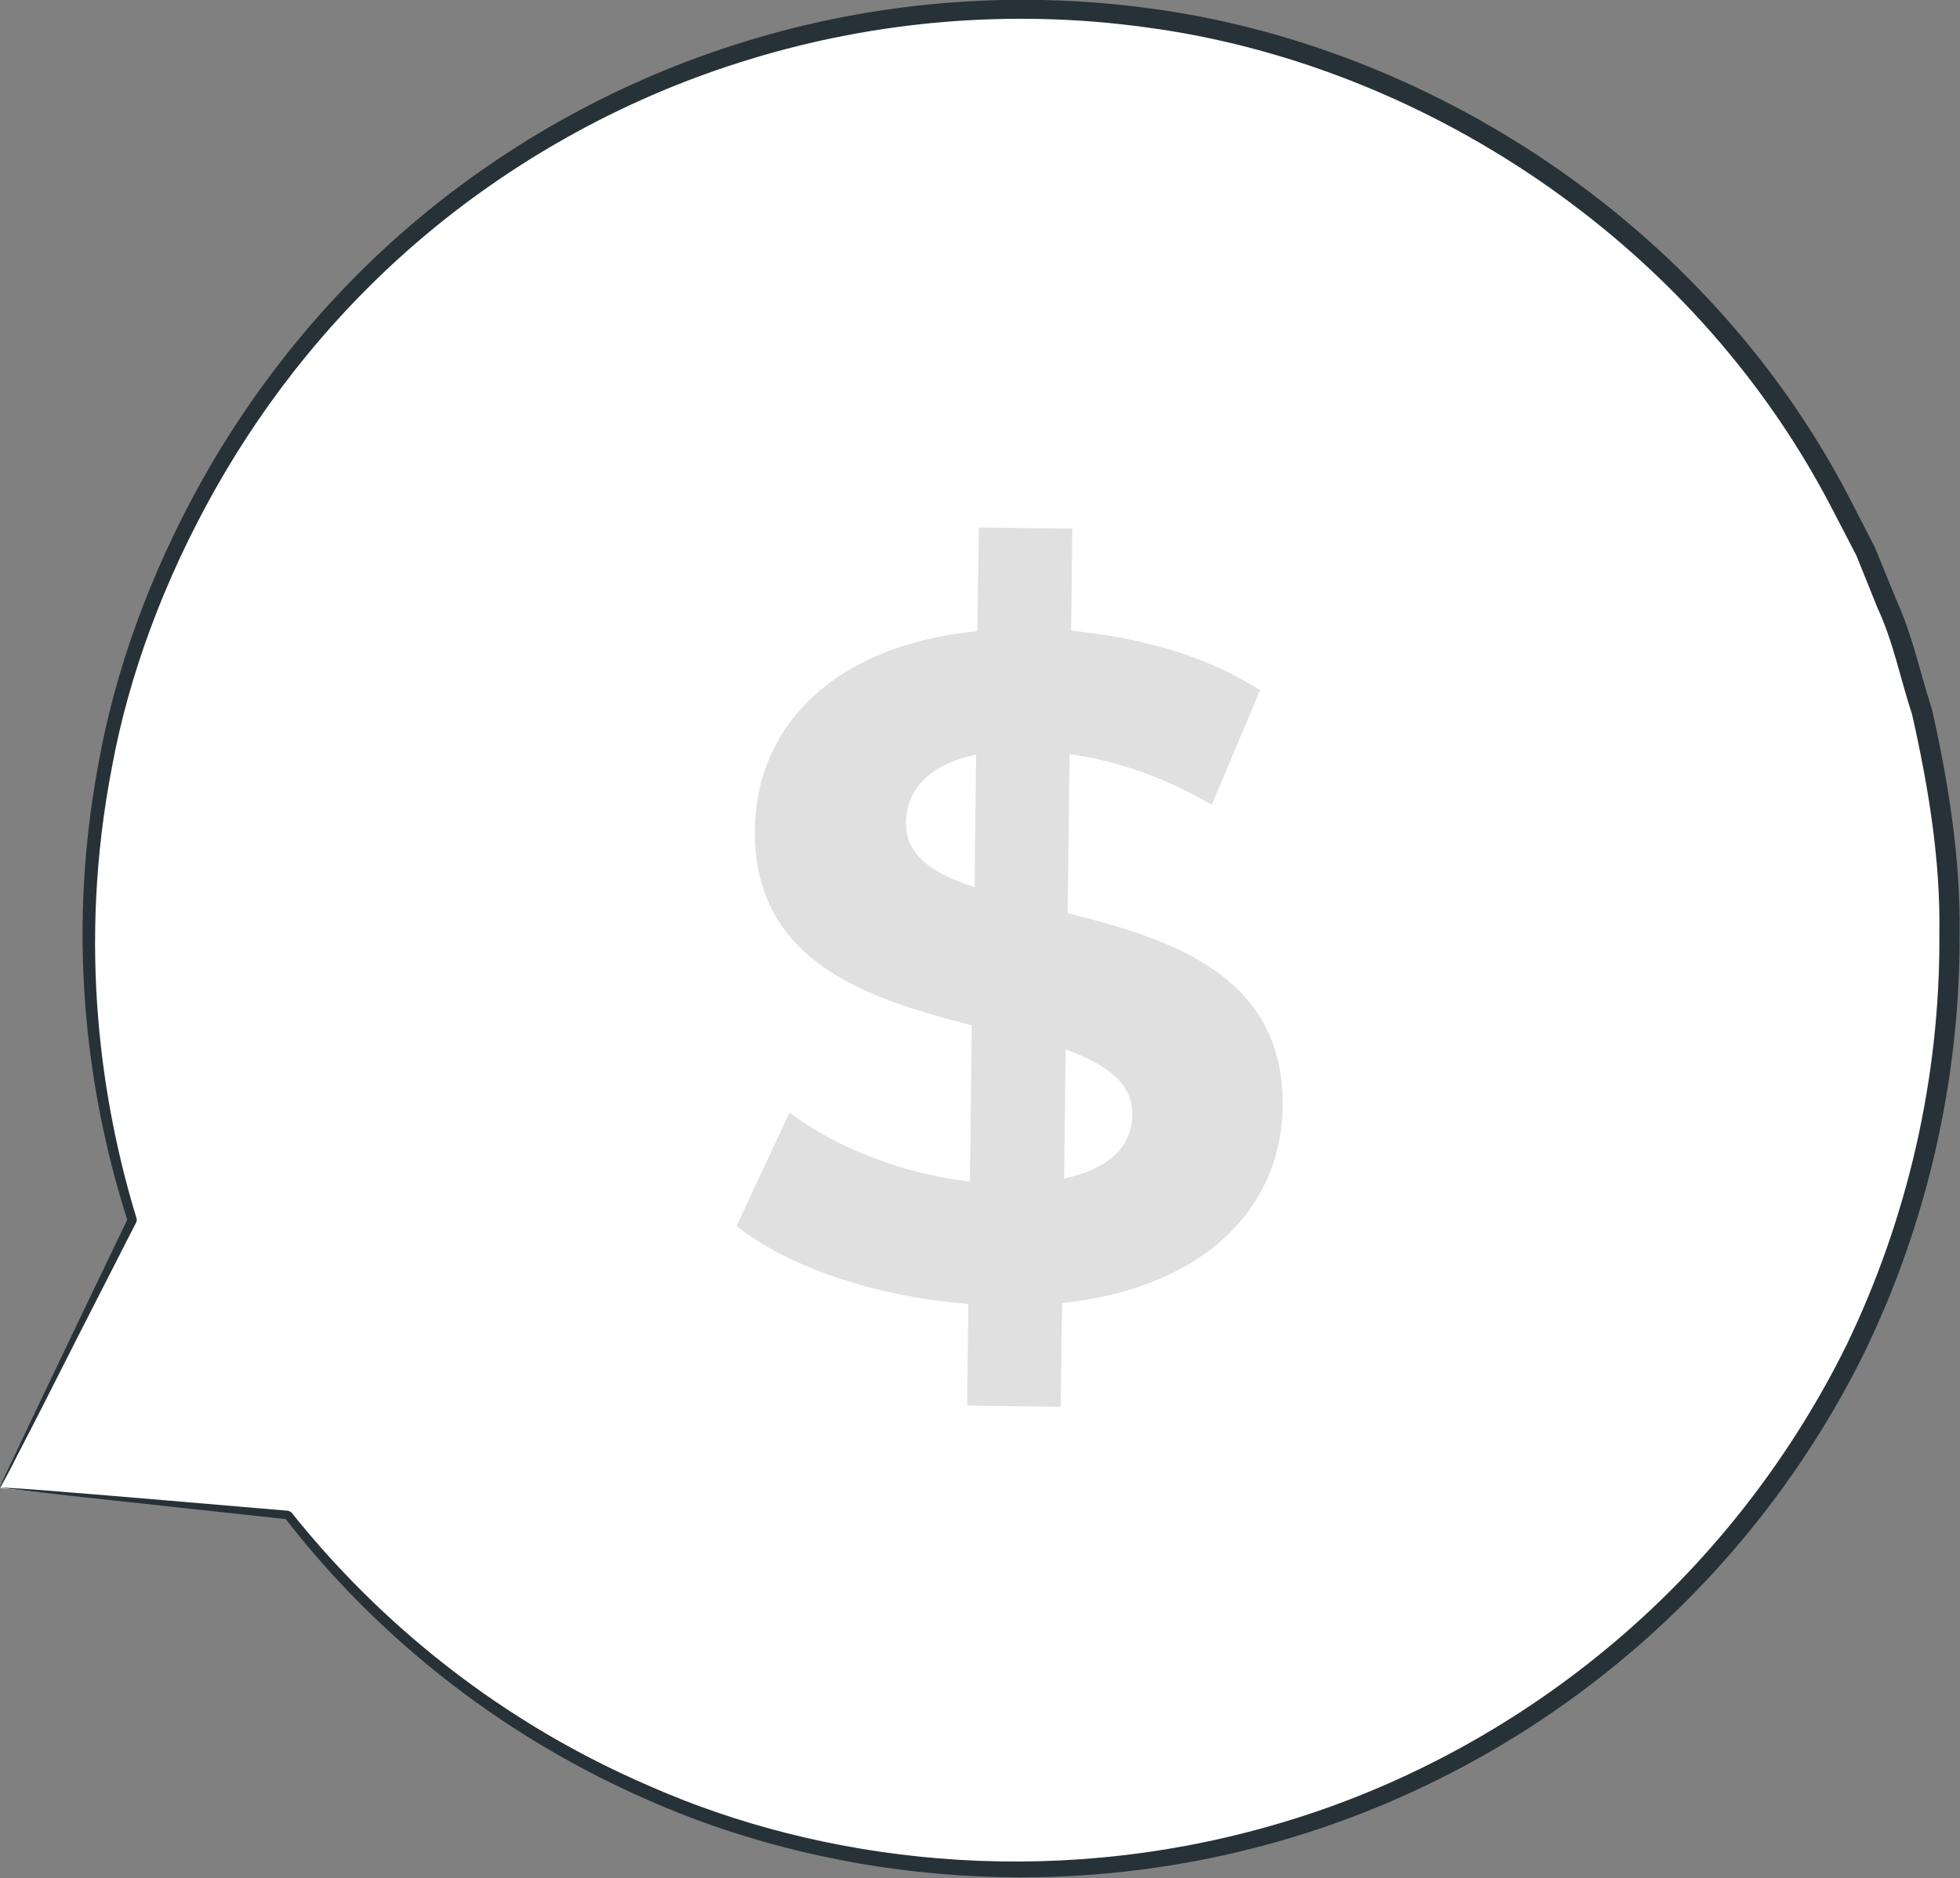
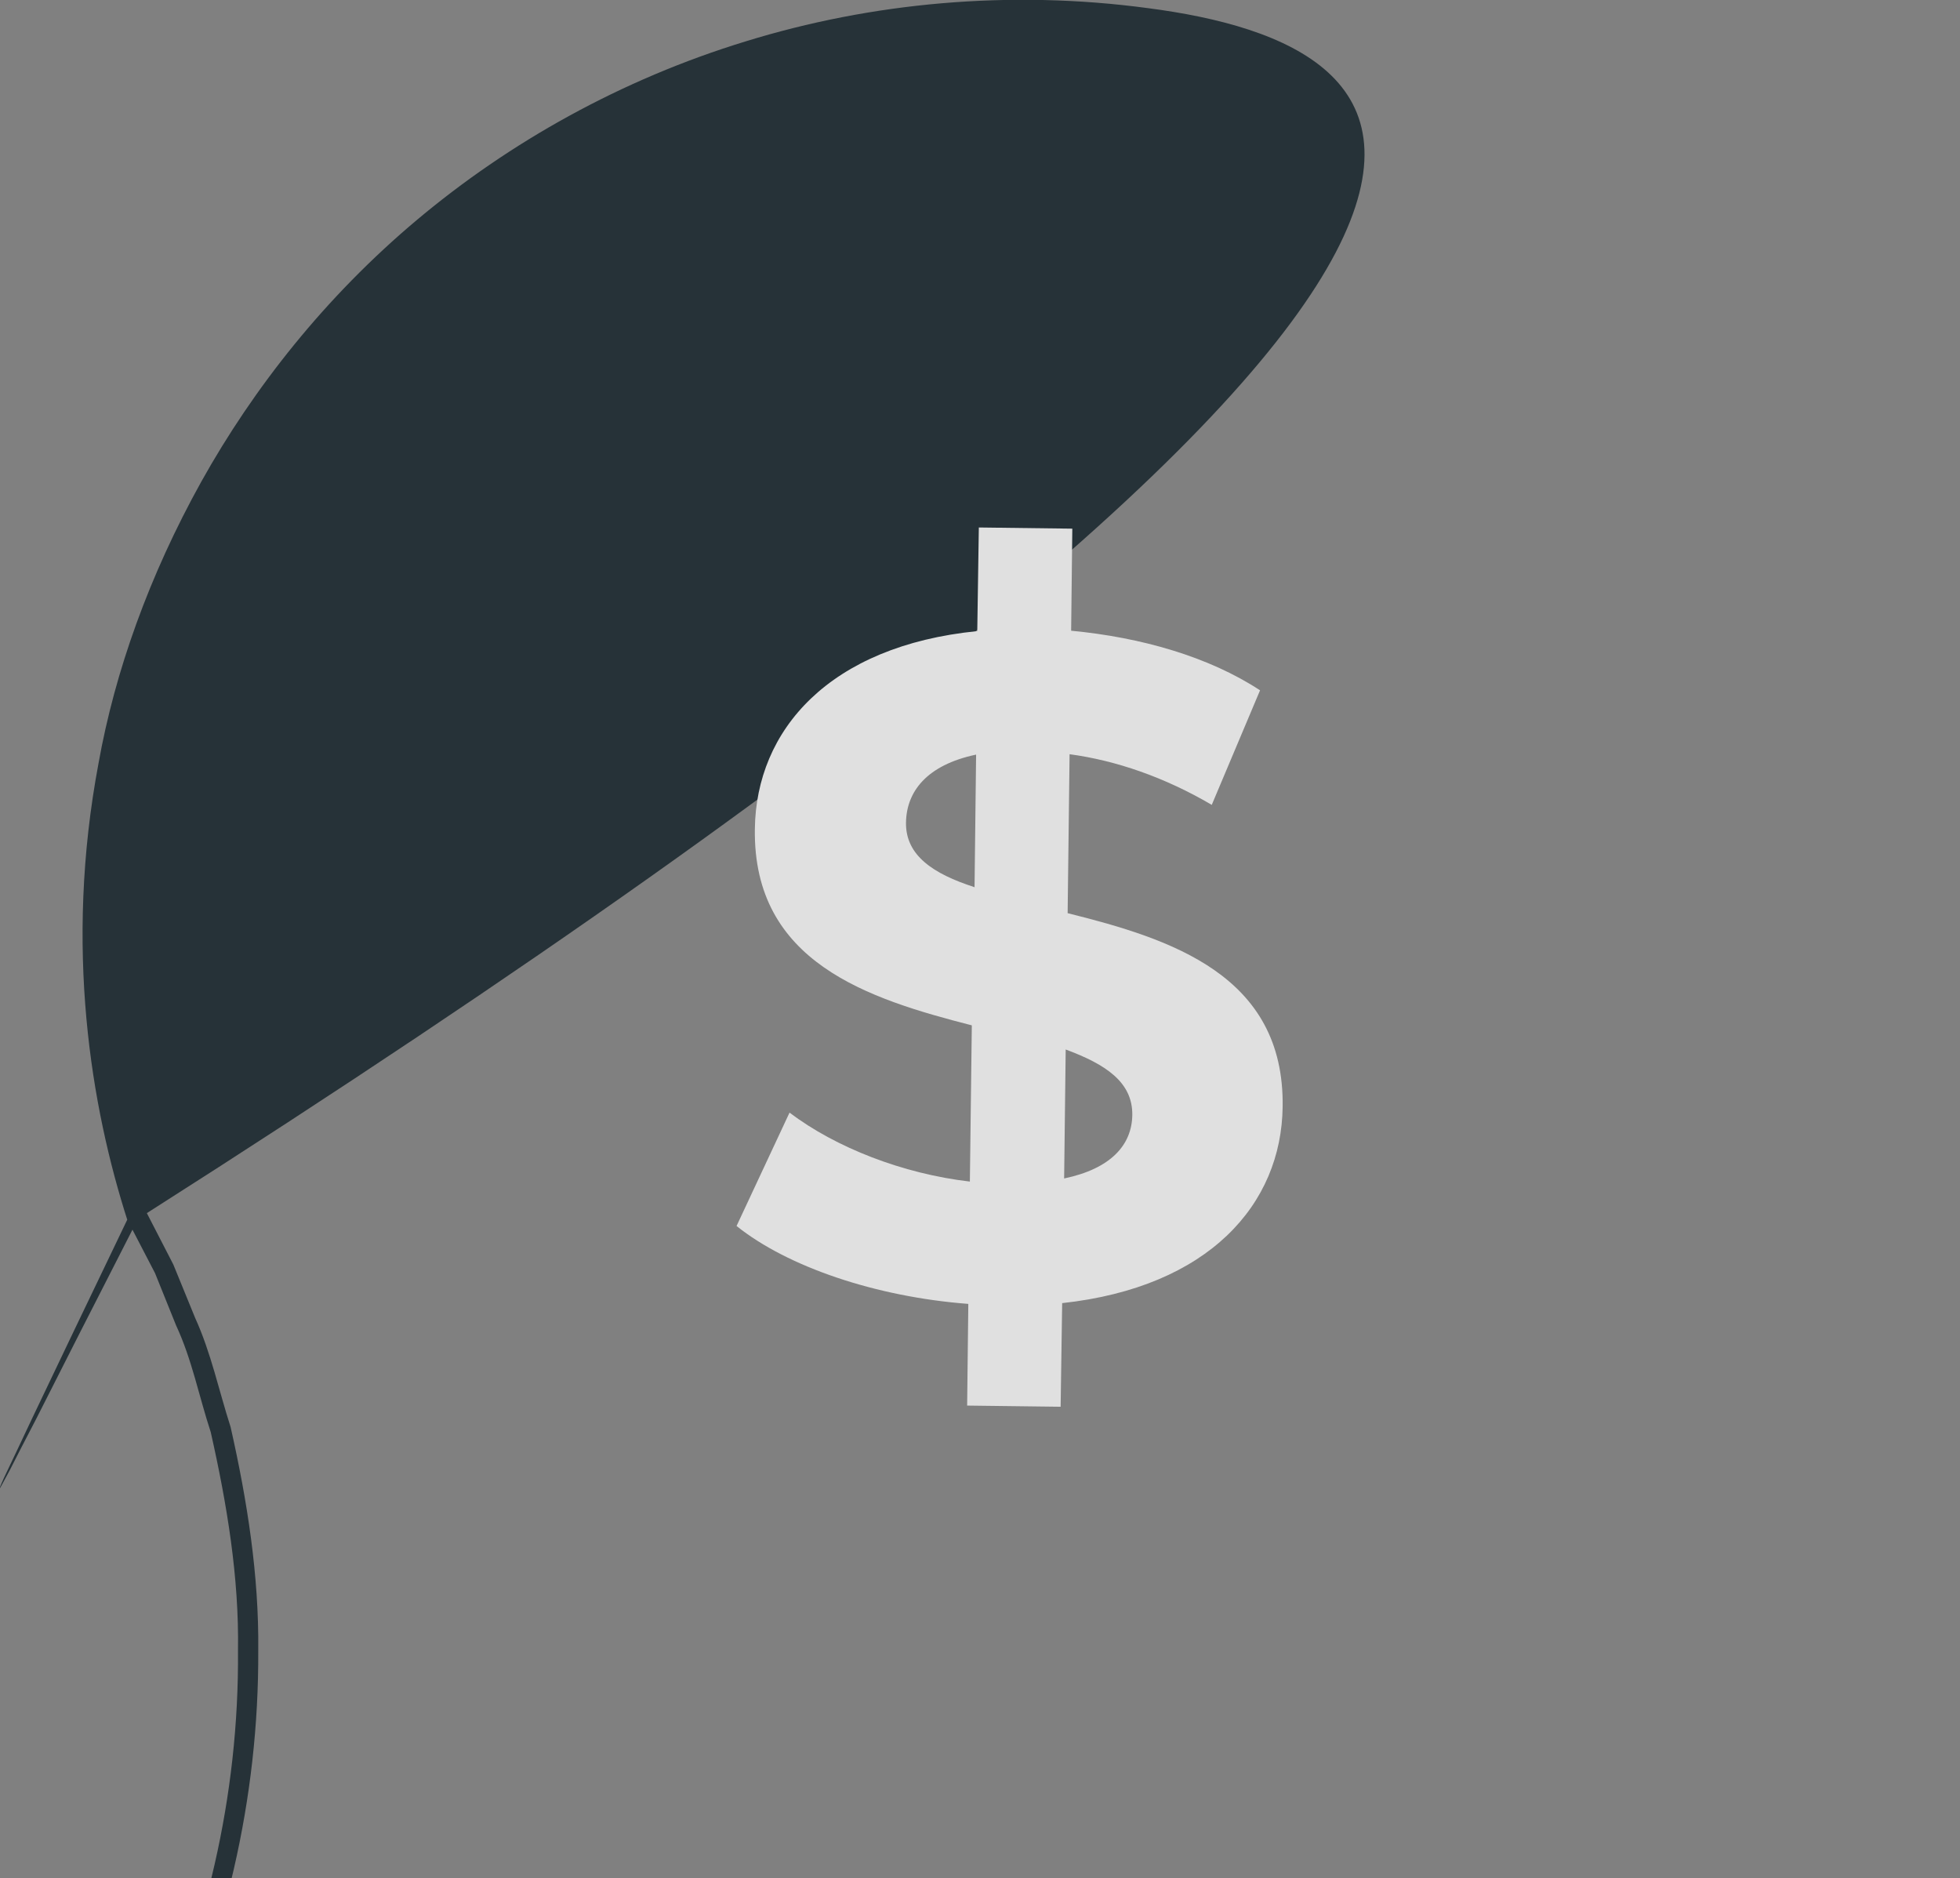
<svg xmlns="http://www.w3.org/2000/svg" id="Layer_2" data-name="Layer 2" viewBox="0 0 50.32 48.21">
  <rect x="0" y="0" width="50.32" height="48.21" fill="#808080" stroke="none" />
  <defs>
    <style> .cls-1 { fill: #263238; } .cls-2 { fill: #fff; } .cls-3 { fill: #e0e0e0; } </style>
  </defs>
  <g id="Speech_Bubble_2" data-name="Speech Bubble 2">
    <g>
      <g>
-         <path class="cls-2" d="M0,38.2l7.4.72c2.95,3.75,7.06,6.68,12.06,8.15,11.27,3.32,23.51-2.23,28.42-12.91,6.16-13.41-1.07-29.05-15.27-33.05C21.21-2.1,8.97,3.74,4.27,14.6c-2.41,5.55-2.54,11.45-.87,16.73h0S0,38.2,0,38.2Z" />
-         <path class="cls-1" d="M0,38.2s.09-.16.25-.46c.16-.32.39-.76.68-1.32.59-1.17,1.45-2.86,2.57-5.05h-.19s0,.02,0,.02c.03.05.1.07.15.03.04-.03.06-.08.05-.13-.89-2.91-1.54-6.97-.63-11.63.43-2.32,1.32-4.75,2.65-7.11,1.33-2.36,3.15-4.65,5.47-6.58,2.32-1.93,5.14-3.51,8.29-4.46,3.15-.96,6.63-1.29,10.12-.81,6.97.92,13.97,5.37,17.58,12.27l.67,1.29.54,1.34c.41.88.59,1.83.89,2.74.42,1.86.73,3.74.7,5.61.03,3.74-.84,7.38-2.38,10.57-1.57,3.18-3.8,5.9-6.37,7.97-2.57,2.08-5.47,3.54-8.39,4.37-5.86,1.68-11.61.9-15.92-.99-4.37-1.87-7.36-4.68-9.25-7.05-.03-.01-.05-.03-.08-.04-2.37-.2-4.2-.36-5.47-.46-.61-.05-1.09-.09-1.43-.11-.33-.02-.5-.03-.5-.03,0,0,.14.03.45.06.34.04.8.09,1.4.16,1.28.14,3.14.34,5.54.6l-.08-.04c1.87,2.42,4.87,5.29,9.29,7.23,4.36,1.94,10.2,2.78,16.18,1.09,2.97-.84,5.93-2.31,8.56-4.43,2.63-2.11,4.92-4.88,6.52-8.12,1.58-3.25,2.47-6.97,2.45-10.79.02-1.91-.28-3.83-.71-5.73-.3-.93-.5-1.9-.91-2.8l-.56-1.37-.68-1.32C43.77,5.68,36.6,1.14,29.48.21c-3.57-.48-7.12-.14-10.33.85-3.21.98-6.08,2.6-8.44,4.58-2.36,1.98-4.2,4.32-5.54,6.72-1.34,2.41-2.22,4.88-2.64,7.23-.89,4.73-.19,8.84.75,11.76l.2-.09h0c-.03-.06-.1-.08-.15-.05-.02.01-.03.03-.04.05-1.08,2.25-1.91,3.98-2.48,5.18-.26.56-.47.99-.62,1.31-.14.29-.2.44-.19.43Z" />
+         <path class="cls-1" d="M0,38.2s.09-.16.25-.46c.16-.32.39-.76.68-1.32.59-1.17,1.45-2.86,2.57-5.05h-.19s0,.02,0,.02l.67,1.29.54,1.34c.41.88.59,1.83.89,2.74.42,1.86.73,3.74.7,5.61.03,3.74-.84,7.38-2.38,10.57-1.57,3.18-3.8,5.9-6.37,7.97-2.57,2.08-5.47,3.54-8.39,4.37-5.86,1.68-11.61.9-15.92-.99-4.37-1.87-7.36-4.68-9.25-7.05-.03-.01-.05-.03-.08-.04-2.37-.2-4.2-.36-5.47-.46-.61-.05-1.09-.09-1.43-.11-.33-.02-.5-.03-.5-.03,0,0,.14.03.45.06.34.04.8.09,1.4.16,1.28.14,3.14.34,5.54.6l-.08-.04c1.87,2.42,4.87,5.29,9.29,7.23,4.36,1.94,10.2,2.78,16.18,1.09,2.97-.84,5.93-2.31,8.56-4.43,2.63-2.11,4.92-4.88,6.52-8.12,1.58-3.25,2.47-6.97,2.45-10.79.02-1.91-.28-3.83-.71-5.73-.3-.93-.5-1.9-.91-2.8l-.56-1.37-.68-1.32C43.77,5.68,36.6,1.14,29.48.21c-3.57-.48-7.12-.14-10.33.85-3.21.98-6.08,2.6-8.44,4.58-2.36,1.98-4.2,4.32-5.54,6.72-1.34,2.41-2.22,4.88-2.64,7.23-.89,4.73-.19,8.84.75,11.76l.2-.09h0c-.03-.06-.1-.08-.15-.05-.02.01-.03.03-.04.05-1.08,2.25-1.91,3.98-2.48,5.18-.26.56-.47.99-.62,1.31-.14.29-.2.44-.19.43Z" />
      </g>
      <path class="cls-3" d="M27.27,33.42l-.04,2.69-2.4-.03.03-2.61c-2.37-.18-4.64-.95-5.95-2l1.36-2.91c1.19.9,2.91,1.57,4.63,1.77l.05-4.01c-2.65-.68-5.62-1.61-5.57-5.04.03-2.54,1.91-4.7,5.71-5.08l.04-2.66,2.4.03-.03,2.62c1.8.17,3.54.67,4.85,1.53l-1.24,2.94c-1.21-.71-2.46-1.14-3.65-1.3l-.05,4.08c2.65.66,5.57,1.59,5.52,4.97-.03,2.5-1.89,4.63-5.66,5.04ZM25.02,22.78l.04-3.41c-1.28.27-1.79.96-1.8,1.75-.01.84.7,1.31,1.75,1.65ZM29.07,28.62c.01-.84-.68-1.3-1.71-1.68l-.04,3.31c1.2-.25,1.74-.86,1.75-1.63Z" />
    </g>
  </g>
</svg>